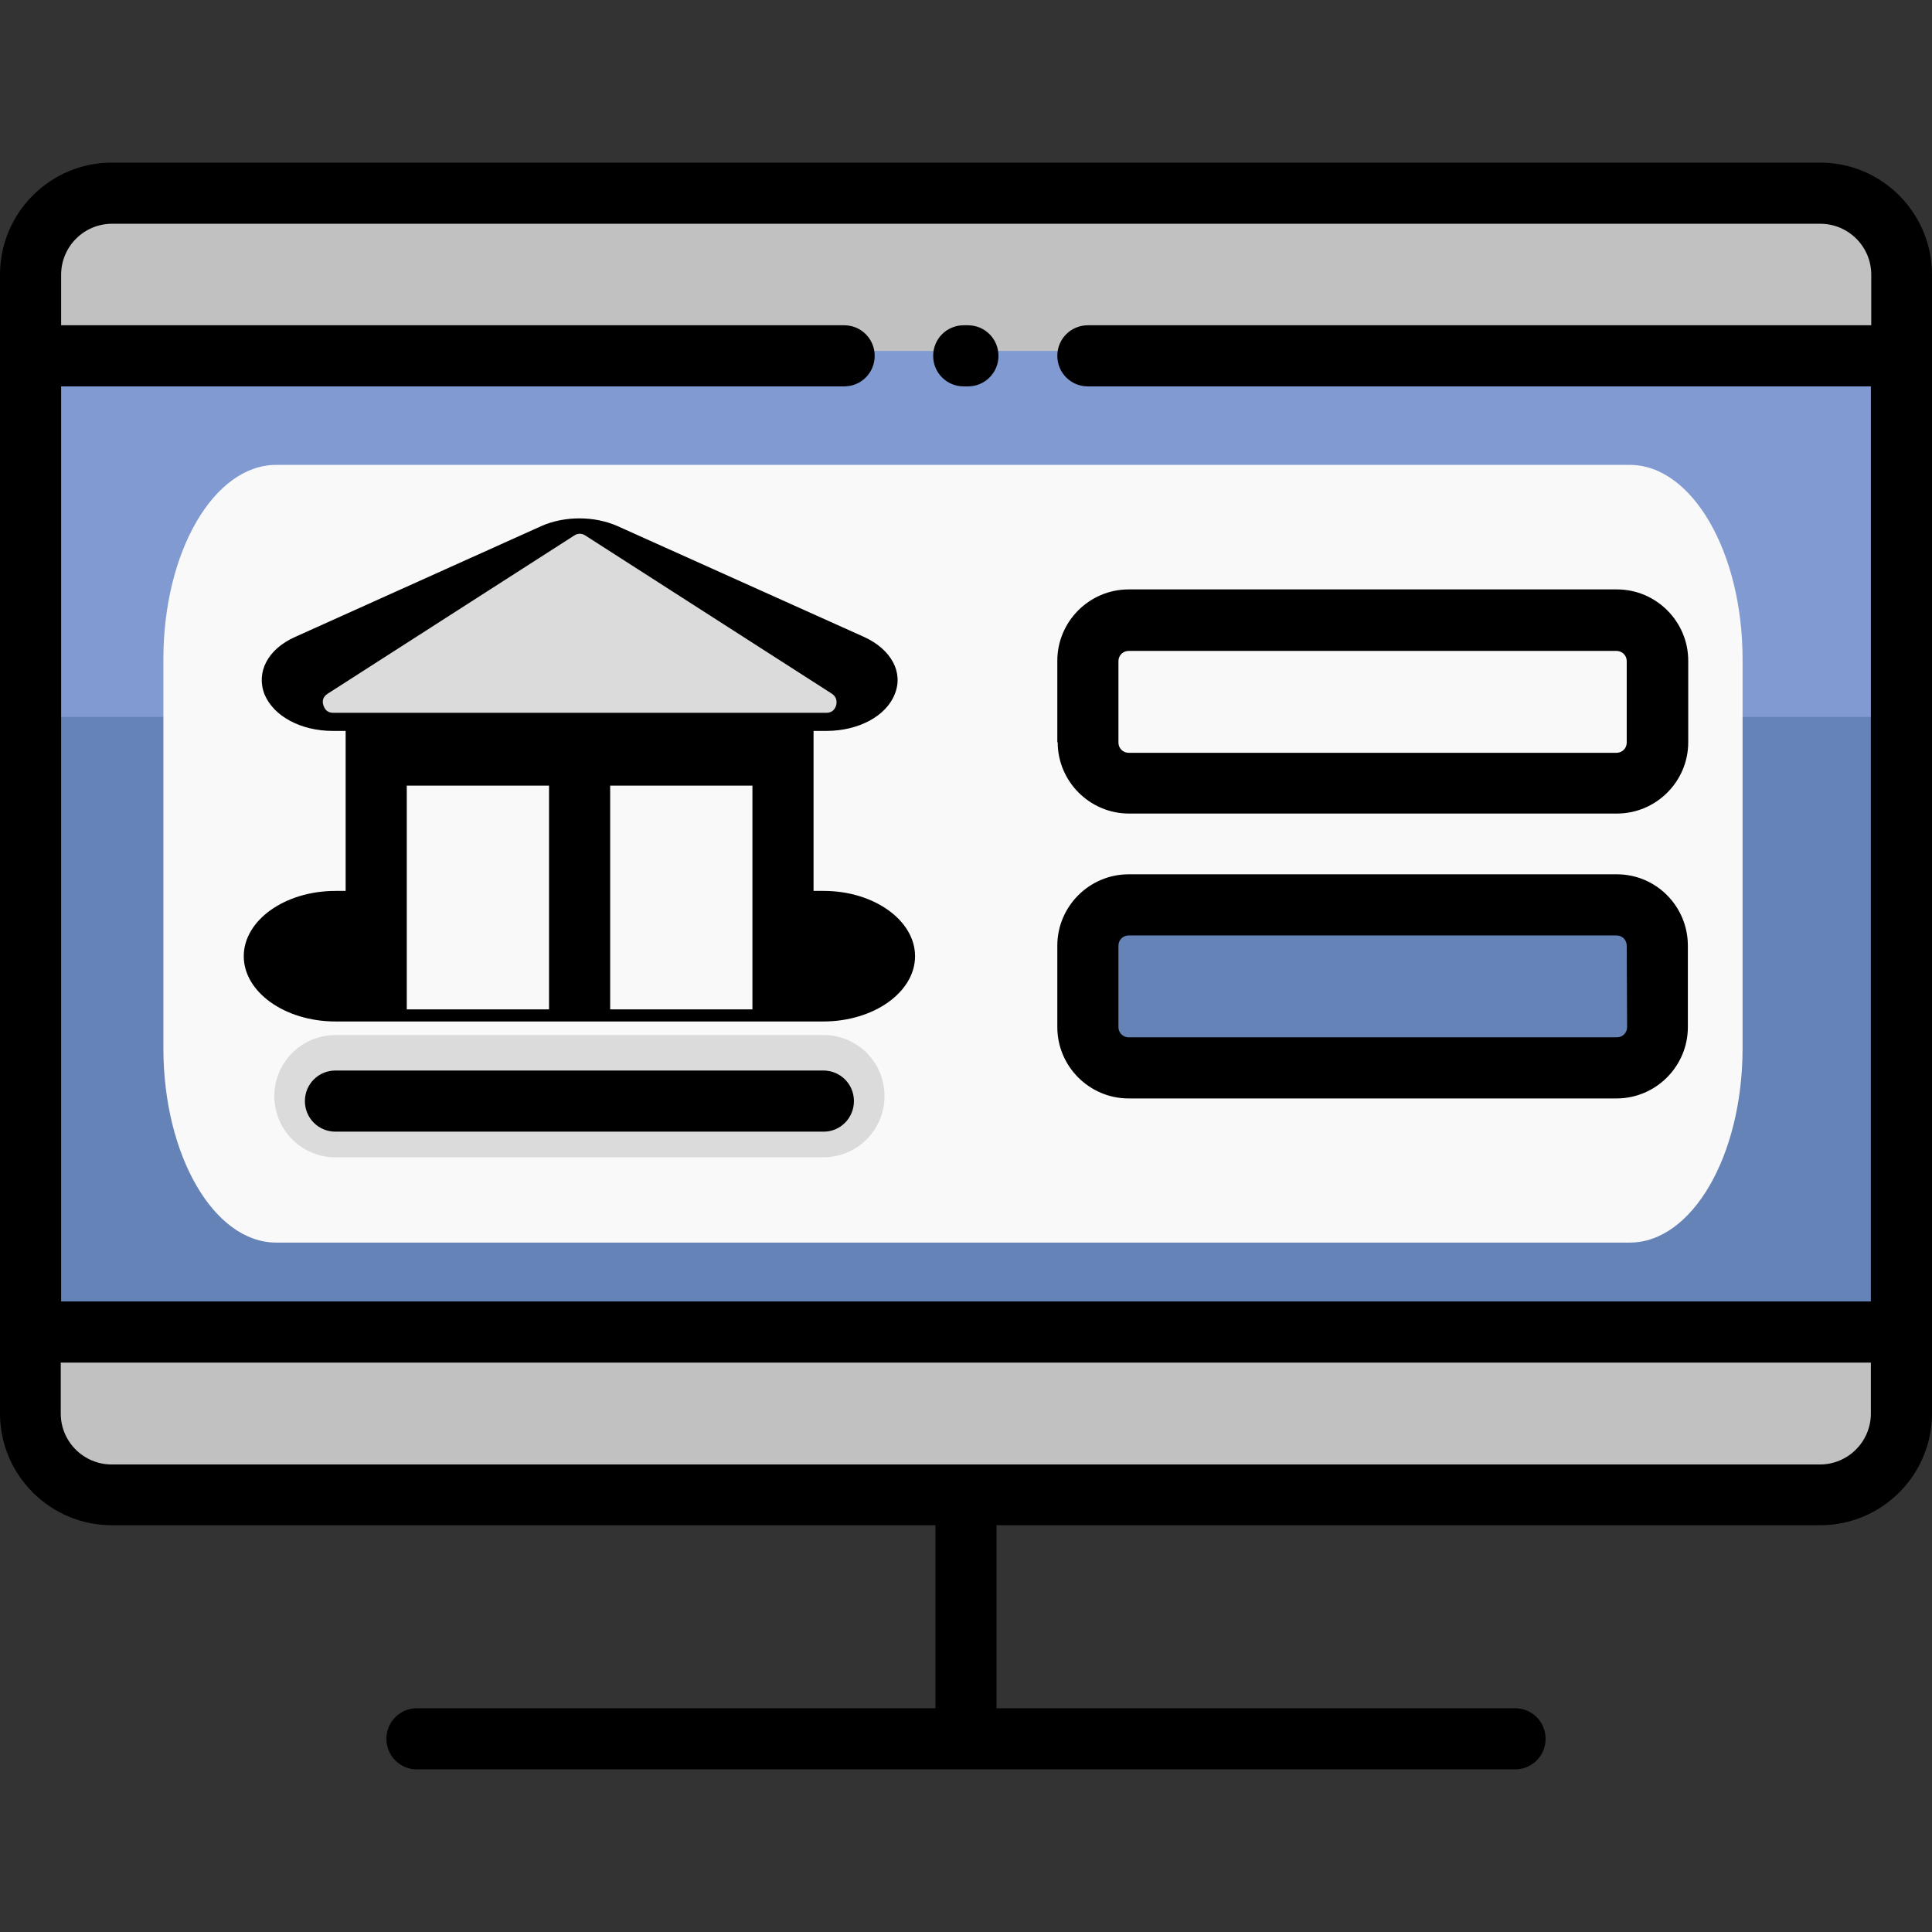
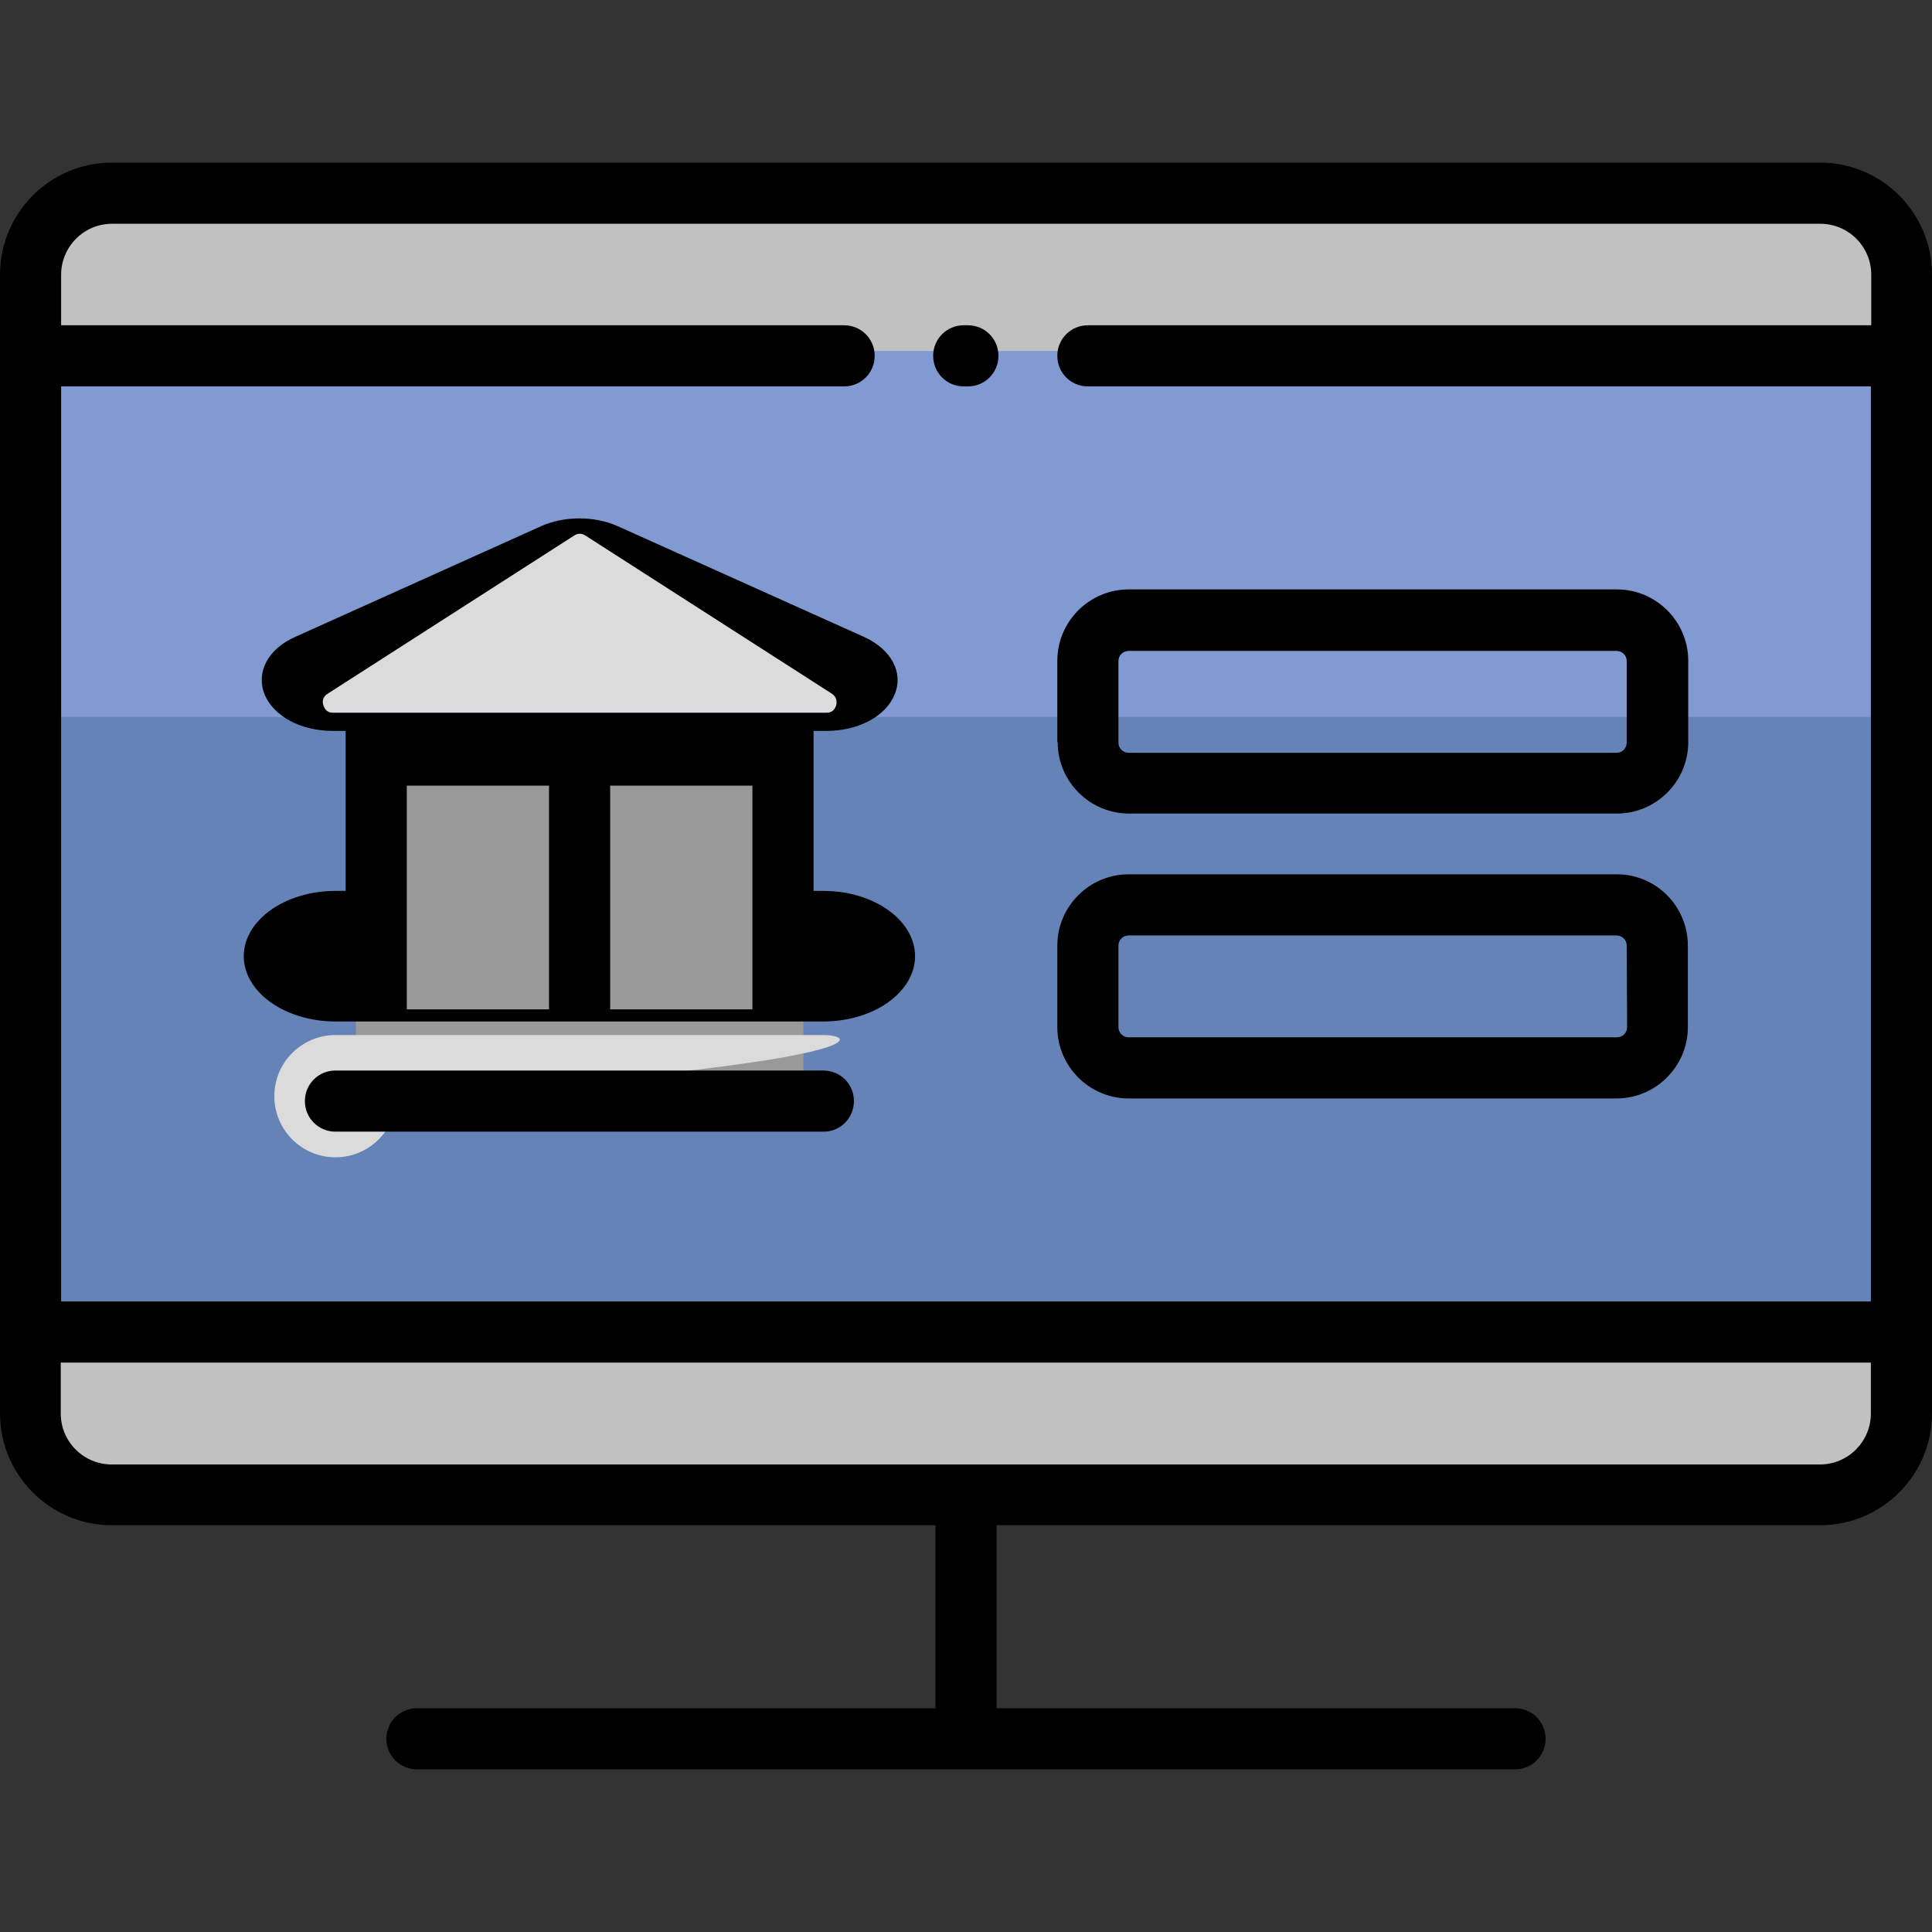
<svg xmlns="http://www.w3.org/2000/svg" version="1.1" id="Layer_1" x="0px" y="0px" viewBox="0 0 512 512" style="enable-background:new 0 0 512 512;" xml:space="preserve">
  <rect x="0" y="0" width="512" height="512" fill="#333333" stroke="none" />
  <style type="text/css">
	.st0{fill:#C1C1C1;}
	.st1{fill:#819AD1;}
	.st2{fill:#6583B7;}
	.st3{fill:#999999;}
	.st4{fill:#F9F9F9;}
	.st5{fill:#DBDBDB;}
</style>
  <path class="st0" d="M503.9,71.4v301.8c0,11.9-9.7,21.6-21.6,21.6H29.6c-11.9,0-21.6-9.7-21.6-21.6V71.4c0-11.9,9.7-21.6,21.6-21.6  h452.7C494.3,49.9,503.9,59.5,503.9,71.4z" />
  <path class="st1" d="M503.9,351.7H8.1V93h495.8L503.9,351.7L503.9,351.7z" />
  <path class="st2" d="M503.9,190v161.7H8.1V190H503.9z" />
  <path class="st3" d="M212.9,287H94.3v-97h118.6V287z" />
-   <path class="st4" d="M461.8,174.7v103.1c0,28.5-13.4,51.5-29.9,51.5H73.2c-16.5,0-29.9-23.1-29.9-51.5V174.7  c0-28.5,13.4-51.5,29.9-51.5h358.7C448.4,123.2,461.8,146.3,461.8,174.7z M428.5,238.5H299.1c-6,0-10.8,4.8-10.8,10.8v21.6  c0,6,4.8,10.8,10.8,10.8h129.3c6,0,10.8-4.8,10.8-10.8v-21.6C439.2,243.3,434.4,238.5,428.5,238.5z" />
-   <path class="st5" d="M82.5,173.1l65.3-32.7c3.5-1.8,8-1.8,11.5,0l65.3,32.7c9.1,4.6,5.1,15.8-5.7,15.8H88.3  C77.4,188.9,73.4,177.7,82.5,173.1z M218.3,274.3H88.9c-8.9,0-16.2,7.2-16.2,16.2l0,0c0,8.9,7.2,16.2,16.2,16.2h129.3  c8.9,0,16.2-7.2,16.2-16.2l0,0C234.4,281.5,227.2,274.3,218.3,274.3z" />
+   <path class="st5" d="M82.5,173.1l65.3-32.7c3.5-1.8,8-1.8,11.5,0l65.3,32.7c9.1,4.6,5.1,15.8-5.7,15.8H88.3  C77.4,188.9,73.4,177.7,82.5,173.1z M218.3,274.3H88.9c-8.9,0-16.2,7.2-16.2,16.2l0,0c0,8.9,7.2,16.2,16.2,16.2c8.9,0,16.2-7.2,16.2-16.2l0,0C234.4,281.5,227.2,274.3,218.3,274.3z" />
  <path d="M482.4,43.1H29.6C13.3,43.1,0,56.4,0,72.8v301.8c0,16.3,13.3,29.6,29.6,29.6h218.3v48.5H110.5c-4.5,0-8.1,3.6-8.1,8.1  s3.6,8.1,8.1,8.1h291c4.5,0,8.1-3.6,8.1-8.1s-3.6-8.1-8.1-8.1H264.1v-48.5h218.3c16.3,0,29.6-13.3,29.6-29.6V72.8  C512,56.4,498.7,43.1,482.4,43.1z M495.8,374.6c0,7.4-6,13.5-13.5,13.5H256H29.6c-7.4,0-13.5-6-13.5-13.5v-13.5h479.7L495.8,374.6  L495.8,374.6z M495.8,86.2H288.3c-4.5,0-8.1,3.6-8.1,8.1c0,4.5,3.6,8.1,8.1,8.1h207.5v242.5H16.2V102.4h207.5c4.5,0,8.1-3.6,8.1-8.1  c0-4.5-3.6-8.1-8.1-8.1H16.2V72.8c0-7.4,6-13.5,13.5-13.5h452.7c7.4,0,13.5,6,13.5,13.5V86.2z M218.3,236.1h-2.7v-42.4h3.4  c8.5,0,15.8-3.9,18.1-9.7c2.4-5.8-0.9-11.9-8.1-15.2l-65.4-29.4c-6.1-2.7-14-2.7-20.1,0l-65.3,29.4c-7.2,3.2-10.4,9.3-8.1,15.2  c2.4,5.8,9.6,9.7,18.1,9.7h3.4v42.4h-2.7c-13.4,0-24.3,7.8-24.3,17.3s10.9,17.3,24.3,17.3h129.3c13.4,0,24.3-7.8,24.3-17.3  S231.6,236.1,218.3,236.1z M88.3,188.9c-1.7,0-2.3-1.1-2.6-2c-0.3-0.9-0.3-2.2,1.2-3.1l65.3-41.9c0.9-0.6,2-0.6,2.9,0l65.3,41.9  c1.4,0.9,1.4,2.2,1.2,3.1c-0.3,0.9-0.9,2-2.6,2h-11.5H88.3z M199.4,208.2v59.3h-37.7v-59.3H199.4z M145.5,208.2v59.3h-37.7v-59.3  H145.5z M218.3,299.9H88.9c-4.5,0-8.1-3.6-8.1-8.1s3.6-8.1,8.1-8.1h129.3c4.5,0,8.1,3.6,8.1,8.1S222.7,299.9,218.3,299.9z   M428.5,231.7H299.1c-10.4,0-18.9,8.5-18.9,18.9v21.6c0,10.4,8.5,18.9,18.9,18.9h129.3c10.4,0,18.9-8.5,18.9-18.9v-21.6  C447.3,240.2,438.9,231.7,428.5,231.7z M431.2,272.2c0,1.5-1.2,2.7-2.7,2.7H299.1c-1.5,0-2.7-1.2-2.7-2.7v-21.6  c0-1.5,1.2-2.7,2.7-2.7h129.3c1.5,0,2.7,1.2,2.7,2.7L431.2,272.2L431.2,272.2z M264.6,94.3c0,4.5-3.6,8.1-8.1,8.1h-1.1  c-4.5,0-8.1-3.6-8.1-8.1c0-4.5,3.6-8.1,8.1-8.1h1.1C261,86.2,264.6,89.8,264.6,94.3z M280.3,196.7c0,10.4,8.5,18.9,18.9,18.9h129.3  c10.4,0,18.9-8.5,18.9-18.9v-21.6c0-10.4-8.5-18.9-18.9-18.9H299.1c-10.4,0-18.9,8.5-18.9,18.9V196.7z M296.4,175.2  c0-1.5,1.2-2.7,2.7-2.7h129.3c1.5,0,2.7,1.2,2.7,2.7v21.6c0,1.5-1.2,2.7-2.7,2.7H299.1c-1.5,0-2.7-1.2-2.7-2.7V175.2z" />
</svg>